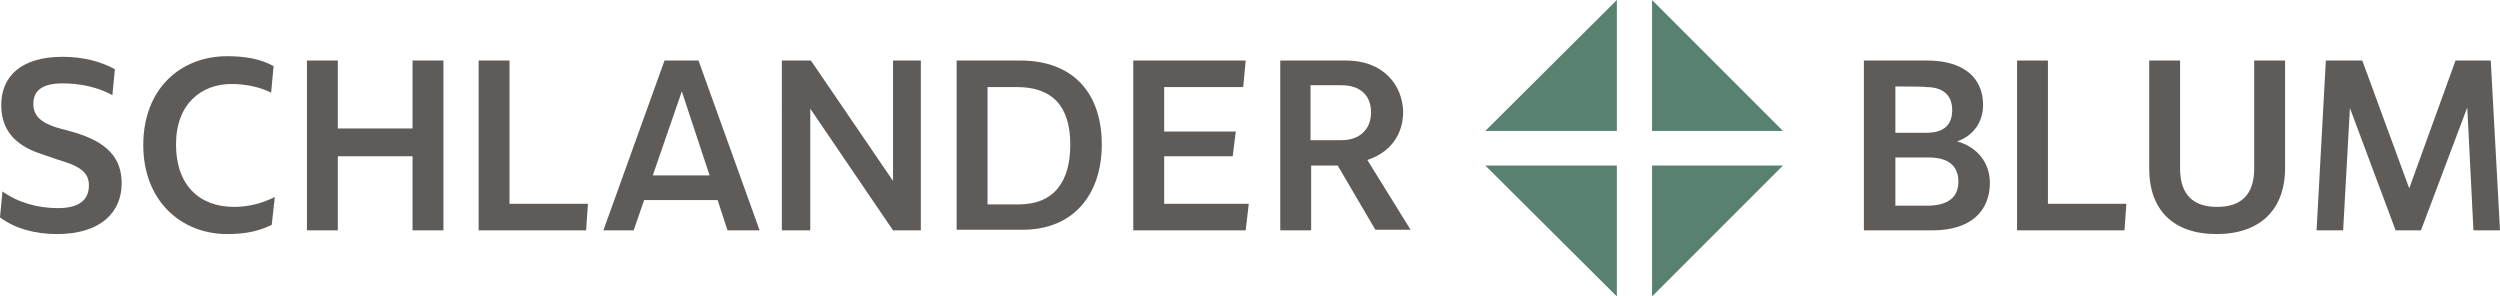
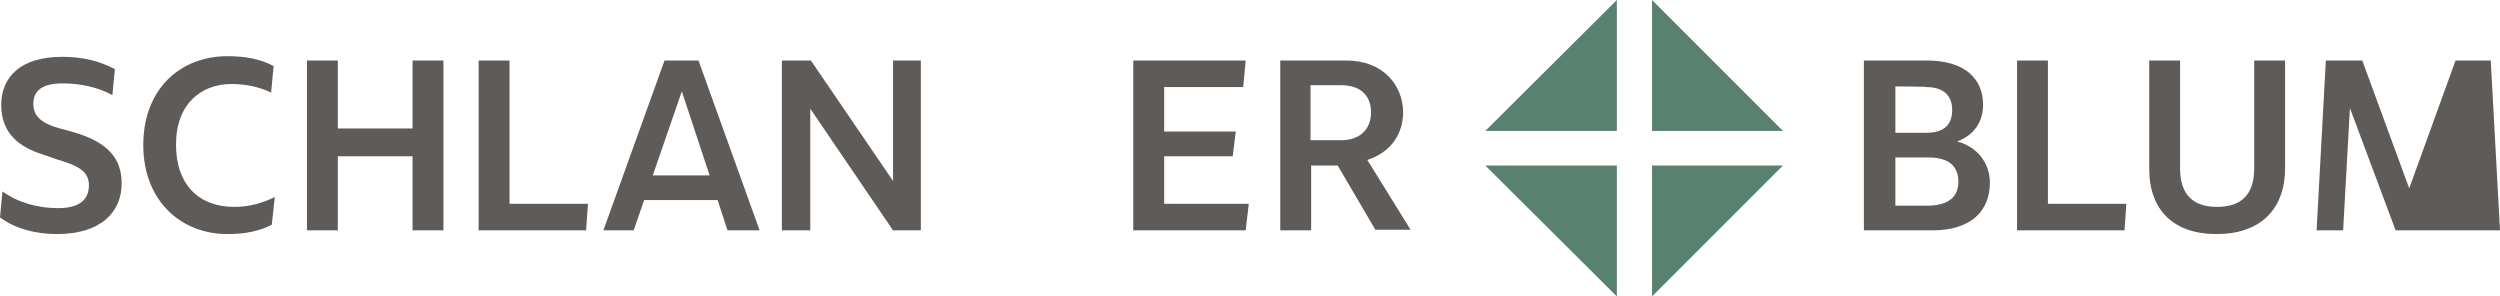
<svg xmlns="http://www.w3.org/2000/svg" version="1.1" id="Ebene_1" x="0px" y="0px" viewBox="0 0 404.8 48" style="enable-background:new 0 0 404.8 48;" xml:space="preserve">
  <style type="text/css"> .st0{fill:#5E5B58;} .st1{fill:#588170;} </style>
  <g>
    <path class="st0" d="M0,35.2L0.4,31c2.5,1.8,5.7,2.7,9,2.7c3.5,0,5-1.4,5-3.7s-1.8-3.2-5.2-4.2L6.9,25c-3.8-1.2-6.7-3.4-6.7-8 s3.2-7.8,9.9-7.8c3.3,0,6.1,0.7,8.5,2l-0.4,4.2c-2.4-1.3-5.2-1.9-8.1-1.9c-3.4,0-4.7,1.3-4.7,3.3c0,1.8,1,3.1,4.3,4l2.2,0.6 c5.5,1.6,7.8,4.2,7.8,8.3c0,4.5-3.2,8.2-10.5,8.2C5.7,37.9,2.4,37,0,35.2z" />
    <path class="st0" d="M23.2,23.5c0-9.2,6.1-14.4,13.6-14.4c2.8,0,5.3,0.4,7.5,1.6L43.9,15c-1.8-0.9-4.1-1.4-6.4-1.4 c-4.9,0-9,3.2-9,9.8s3.8,10.1,9.4,10.1c2.4,0,4.6-0.6,6.6-1.6l-0.5,4.5c-2,1-4.2,1.5-7.2,1.5C29.3,37.9,23.2,32.5,23.2,23.5 L23.2,23.5z" />
    <path class="st0" d="M71.8,9.8v27.5h-5v-12H54.7v12h-5V9.8h5v11h12.1v-11C66.8,9.8,71.8,9.8,71.8,9.8z" />
    <path class="st0" d="M95.2,33l-0.3,4.3H77.5V9.8h5V33C82.6,33,95.2,33,95.2,33z" />
    <path class="st0" d="M116.2,32.4h-11.9l-1.7,4.9h-4.9l9.9-27.5h5.5l9.9,27.5h-5.2L116.2,32.4L116.2,32.4z M114.9,28.4l-4.5-13.6 l-4.7,13.6H114.9z" />
    <path class="st0" d="M149.1,9.8v27.5h-4.5l-13.4-19.7v19.7h-4.6V9.8h4.7l13.3,19.5V9.8H149.1L149.1,9.8z" />
-     <path class="st0" d="M178.4,23.4c0,8.1-4.6,13.8-12.8,13.8h-10.7V9.8h10.3C173.7,9.8,178.4,15,178.4,23.4z M173.3,23.4 c0-6.3-3-9.3-8.6-9.3h-4.8v19h5C170.7,33.1,173.3,29.4,173.3,23.4L173.3,23.4z" />
    <path class="st0" d="M202.2,33l-0.5,4.3h-18.2V9.8h18.2l-0.4,4.3h-12.8v7.2h11.6l-0.5,4h-11.1V33H202.2L202.2,33z" />
    <path class="st0" d="M216.6,26.8h-4.3v10.5h-5V9.8h10.7c5.9,0,9.1,3.9,9.2,8.3c0,3.7-2.1,6.6-5.8,7.8l7,11.3h-5.7L216.6,26.8 L216.6,26.8z M212.2,22.7h5c3,0,4.8-1.8,4.8-4.5c0-2.8-1.8-4.4-4.8-4.4h-5V22.7L212.2,22.7z" />
    <path class="st0" d="M322.2,29.6c0,4.5-3,7.7-9.3,7.7h-11.1V9.8H312c6.1,0,9.1,2.9,9.1,7.2c0,2.6-1.4,4.9-4.2,5.9 C320.2,23.8,322.2,26.4,322.2,29.6L322.2,29.6z M306.9,14v7.5h5c3,0,4.2-1.4,4.2-3.7s-1.4-3.7-4.2-3.7C311.9,14,306.9,14,306.9,14z M317.1,29.4c0-2.6-1.7-3.9-4.8-3.9h-5.4v7.8h5.5C315.5,33.2,317.1,31.9,317.1,29.4z" />
    <path class="st0" d="M344.3,33l-0.3,4.3h-17.4V9.8h5V33L344.3,33L344.3,33z" />
    <path class="st0" d="M348,27.3V9.8h5v17.5c0,4.3,2.2,6.2,6,6.2s6-1.9,6-6.2V9.8h5v17.4c0,6.8-4.1,10.7-11.1,10.7S348,34,348,27.3 L348,27.3z" />
-     <path class="st0" d="M400.5,37.3l-1-19.9L392,37.3h-4.1l-7.4-19.8l-1.1,19.8h-4.3l1.5-27.5h5.9l7.6,20.7l7.5-20.7h5.7l1.5,27.5 H400.5L400.5,37.3z" />
+     <path class="st0" d="M400.5,37.3L392,37.3h-4.1l-7.4-19.8l-1.1,19.8h-4.3l1.5-27.5h5.9l7.6,20.7l7.5-20.7h5.7l1.5,27.5 H400.5L400.5,37.3z" />
  </g>
  <polygon class="st1" points="261.8,0 261.8,21.2 240.5,21.2 " />
  <polygon class="st1" points="267.5,0 267.5,21.2 288.7,21.2 " />
  <polygon class="st1" points="261.8,48 261.8,26.8 240.5,26.8 " />
  <polygon class="st1" points="267.5,48 267.5,26.8 288.7,26.8 " />
</svg>